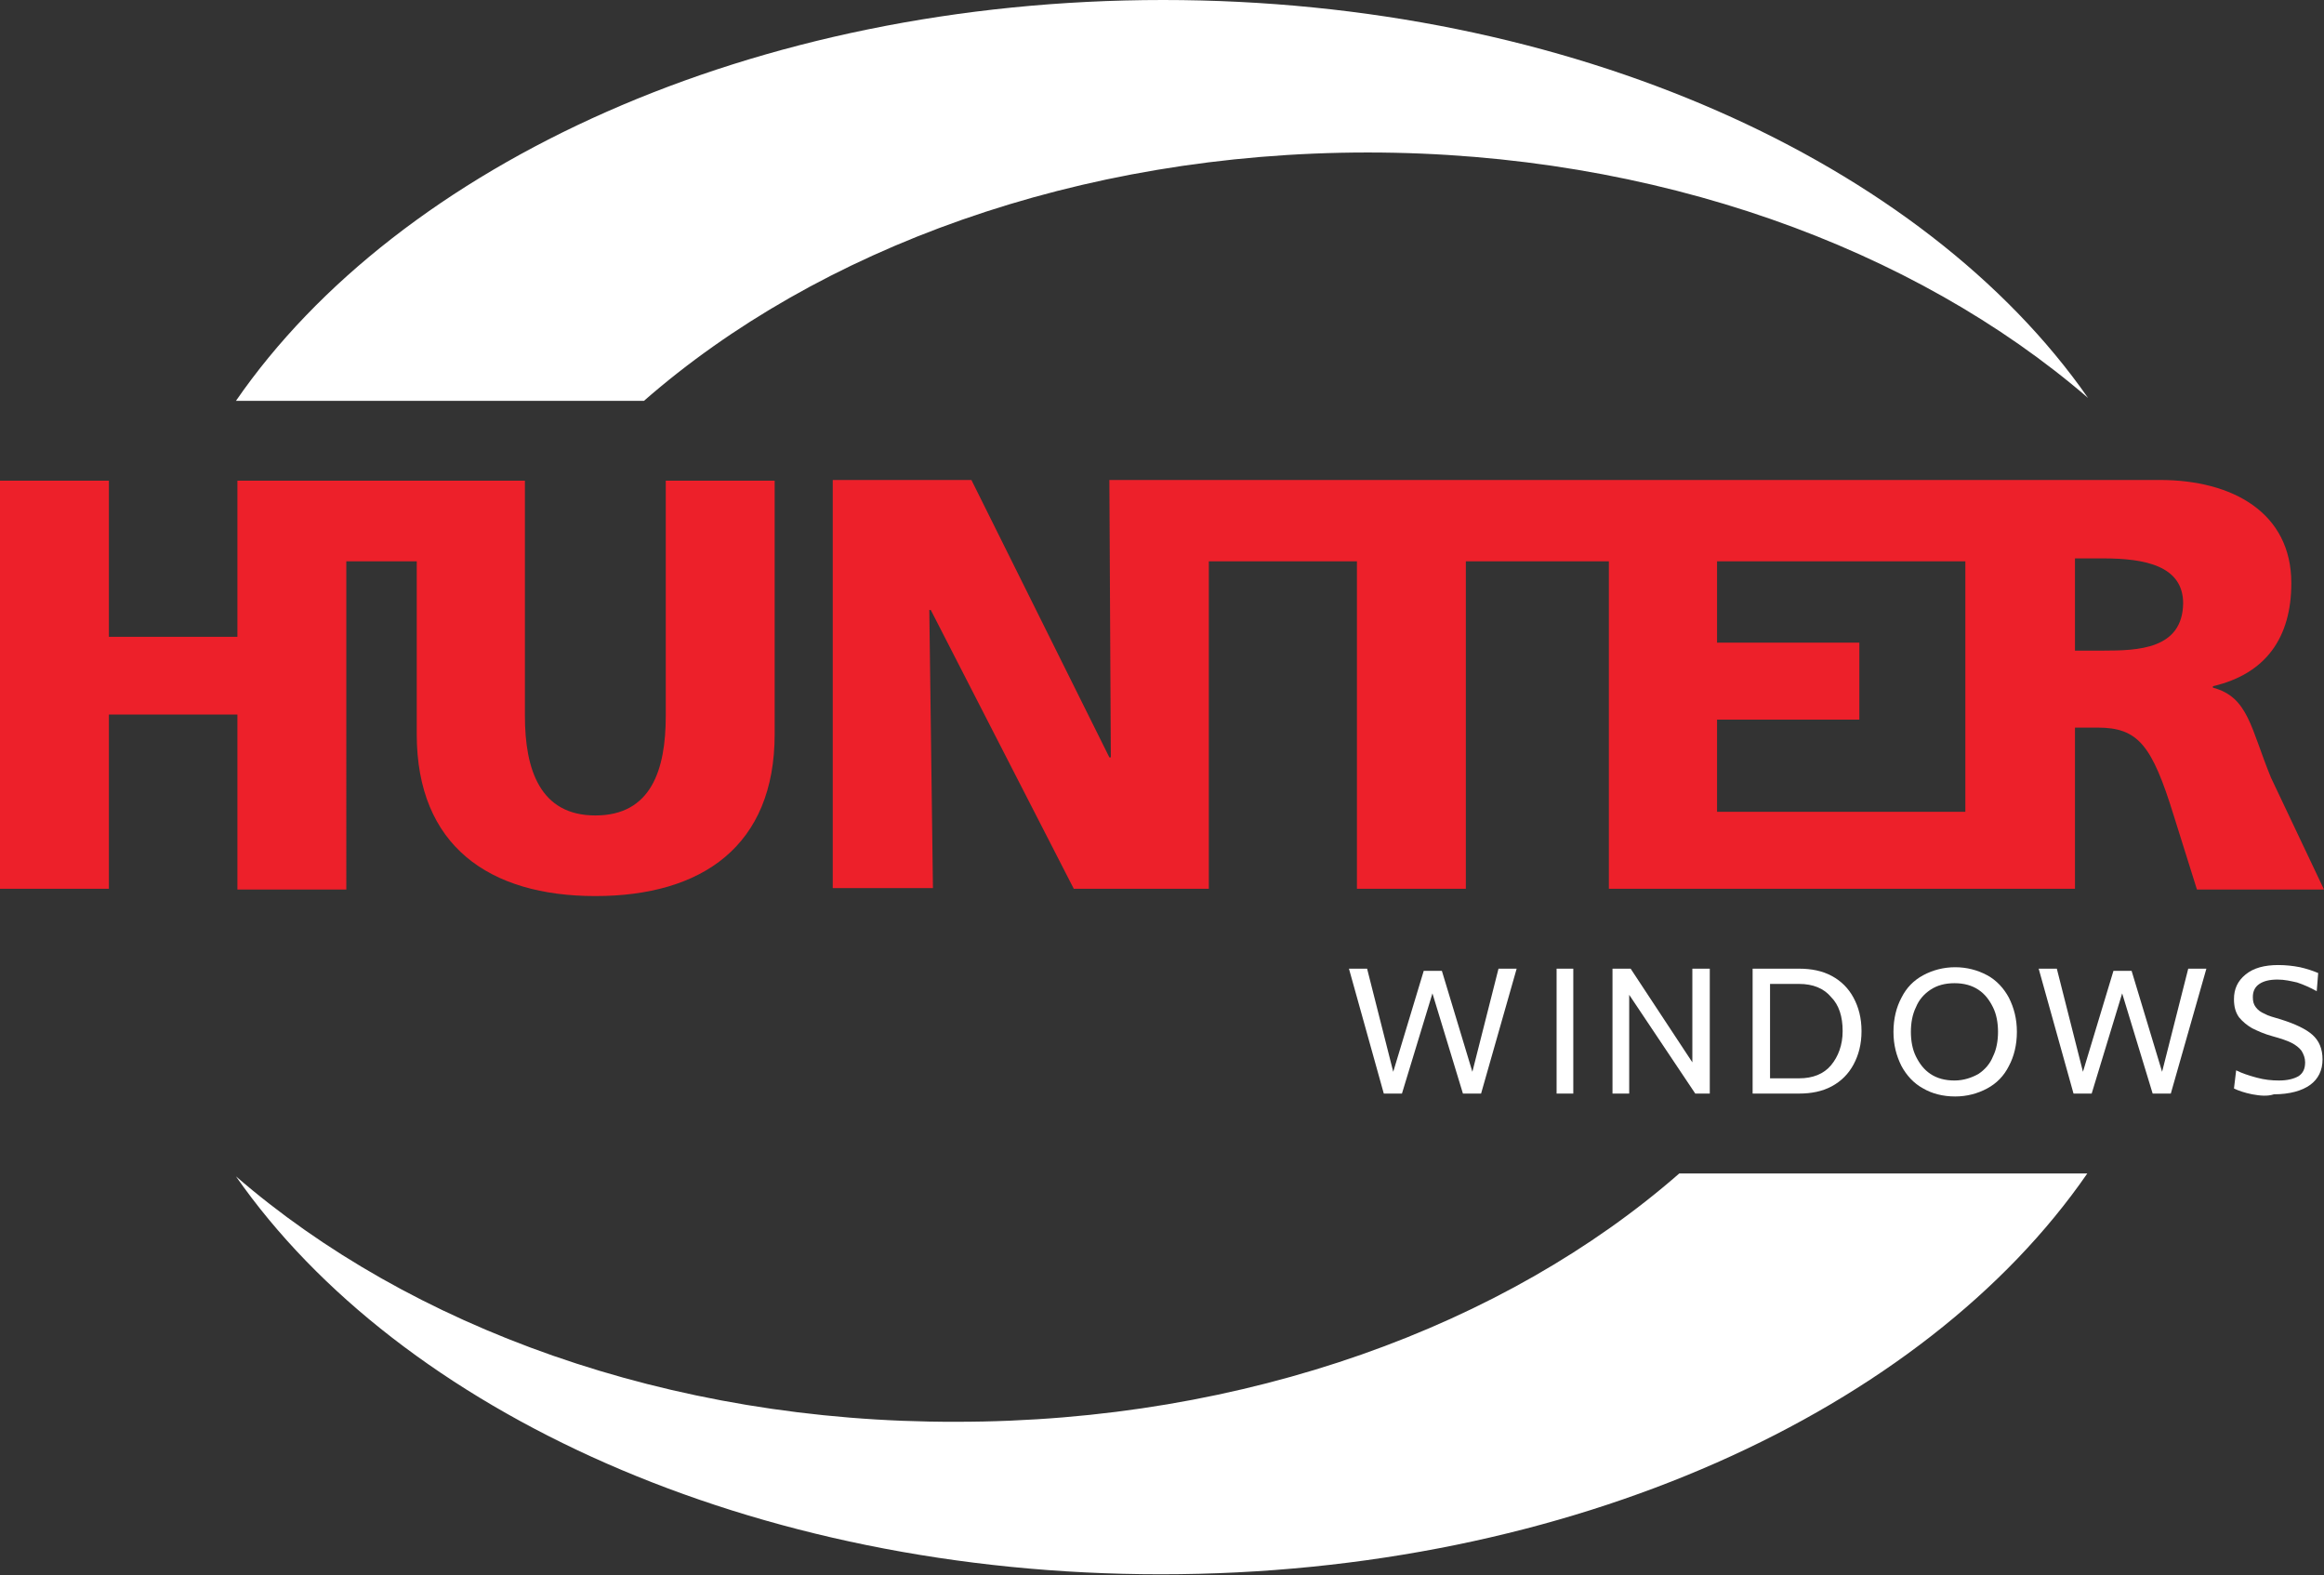
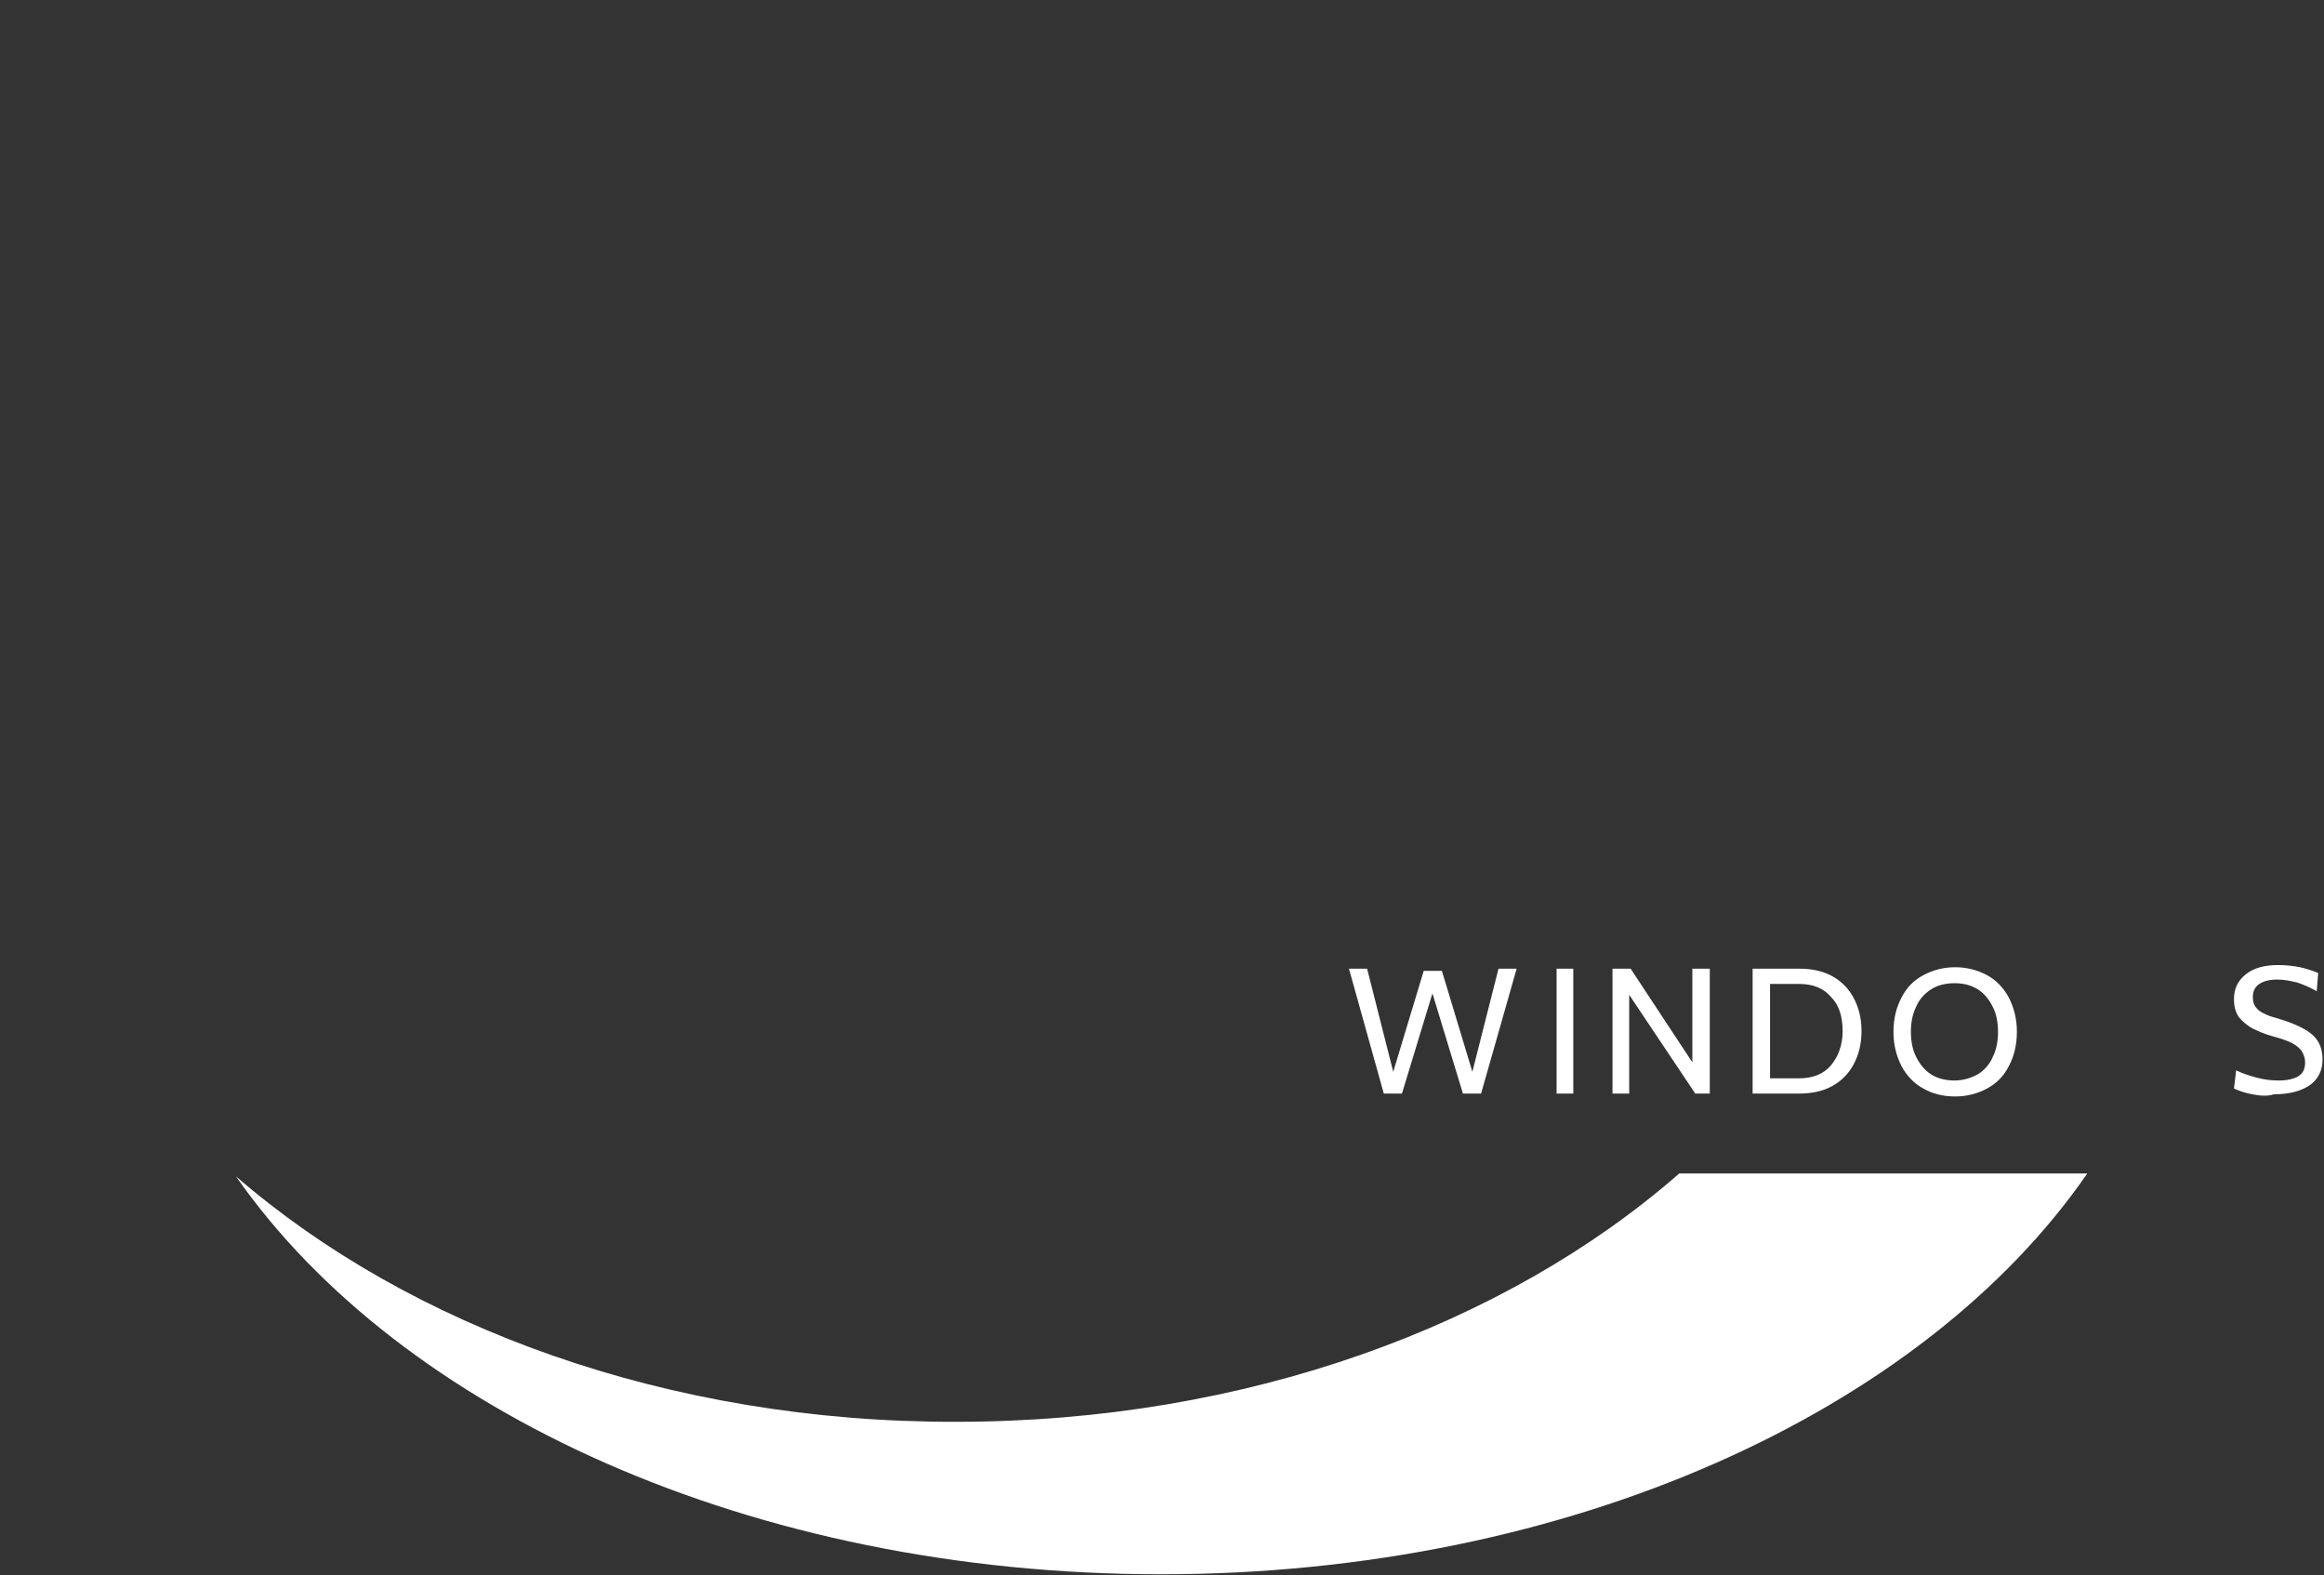
<svg xmlns="http://www.w3.org/2000/svg" version="1.1" id="Layer" x="0px" y="0px" viewBox="0 0 320.1 216.9" style="enable-background:new 0 0 320.1 216.9;" xml:space="preserve">
  <rect x="0" y="0" width="320.1" height="216.9" fill="#333333" stroke="none" />
  <style type="text/css">
	.st0{fill:#FFFFFF;}
	.st1{fill:#ED202A;}
</style>
  <g>
-     <path class="st0" d="M287.6,54.8C265,22.4,216.4,0,160.2,0C103.7,0,55,22.6,32.5,55.2h56.2C112.6,34.3,148.4,21,188.4,21   C228.1,21,263.7,34.2,287.6,54.8" />
    <g>
-       <path class="st1" d="M91.7,98.6c0,7.4-2,13.7-9.7,13.7c-7.6,0-9.7-6.3-9.7-13.7V66.2H32.7v21.5H15V66.2H0v56.2h15V98.4h17.7v24.1    h15V77.3h9.7v23.8c0,15.4,10,22.3,24.6,22.3c14.7,0,24.7-6.9,24.7-22.3V66.2h-15V98.6z" />
-       <path class="st1" d="M312.8,107.1c-2.8-6.8-3.1-11.1-8-12.4v-0.2c7.3-1.7,10.8-6.7,10.8-14.2c0-9.7-8.1-14.2-18.1-14.2h-25.1h-1.6    h-118l0.2,38.2h-0.2l-19-38.2h-19.1v56.2h13.8L128,84h0.2l19.7,38.4h18.6V77.3h20.4v45.1h15V77.3h19.7v45.1h64.2v-22.2h3.1    c5.6,0,7.5,2.4,10.5,12.1l3.2,10.2h17.5L312.8,107.1z M236.5,111.8V99.1h19.6V88.5h-19.6V77.3h34.2v34.5H236.5z M289.7,89.6h-3.9    V76.9h3.9c5.7,0,11,1,11,6.2C300.6,89.4,294.5,89.6,289.7,89.6z" />
-     </g>
+       </g>
    <g>
      <path class="st0" d="M185.8,133.4h2.5l3.6,14.2l4.2-13.9h2.5l4.2,13.9l3.6-14.2h2.5l-4.9,17.2h-2.5l-4.2-13.8l-4.2,13.8h-2.5    L185.8,133.4z" />
      <path class="st0" d="M214.4,133.4h2.3v17.2h-2.3V133.4z" />
      <path class="st0" d="M222.1,133.4h2.5l8.5,12.9v-12.9h2.4v17.2h-2l-9.1-13.6v13.6h-2.3V133.4z" />
      <path class="st0" d="M241.4,133.4h6.4c1.7,0,3.2,0.3,4.5,1c1.3,0.7,2.3,1.7,3,3s1.1,2.8,1.1,4.6c0,1.8-0.4,3.3-1.1,4.6    c-0.7,1.3-1.7,2.3-3,3c-1.3,0.7-2.8,1-4.5,1h-6.4V133.4z M247.8,148.5c1.9,0,3.4-0.6,4.4-1.8c1-1.2,1.6-2.8,1.6-4.7    c0-2-0.5-3.6-1.6-4.7c-1-1.2-2.5-1.8-4.4-1.8h-4v13H247.8z" />
      <path class="st0" d="M264.9,149.9c-1.3-0.7-2.3-1.8-3-3.1c-0.7-1.4-1.1-2.9-1.1-4.7c0-1.8,0.4-3.4,1.1-4.7c0.7-1.4,1.7-2.4,3-3.1    c1.3-0.7,2.8-1.1,4.4-1.1c1.6,0,3.1,0.4,4.4,1.1c1.3,0.7,2.3,1.8,3,3.1c0.7,1.4,1.1,2.9,1.1,4.7c0,1.8-0.4,3.4-1.1,4.7    c-0.7,1.4-1.7,2.4-3,3.1s-2.8,1.1-4.4,1.1C267.6,151,266.1,150.6,264.9,149.9z M272.5,147.9c0.9-0.6,1.6-1.4,2-2.4    c0.5-1,0.7-2.2,0.7-3.4s-0.2-2.4-0.7-3.4s-1.1-1.8-2-2.4s-2-0.9-3.3-0.9s-2.4,0.3-3.3,0.9c-0.9,0.6-1.6,1.4-2,2.4    c-0.5,1-0.7,2.2-0.7,3.4s0.2,2.4,0.7,3.4c0.5,1,1.1,1.8,2,2.4c0.9,0.6,2,0.9,3.3,0.9S271.6,148.4,272.5,147.9z" />
-       <path class="st0" d="M280.8,133.4h2.5l3.6,14.2l4.2-13.9h2.5l4.2,13.9l3.6-14.2h2.5l-4.9,17.2h-2.5l-4.2-13.8l-4.2,13.8h-2.5    L280.8,133.4z" />
      <path class="st0" d="M310.2,150.7c-1-0.2-1.9-0.5-2.5-0.8l0.3-2.5c0.8,0.4,1.7,0.7,2.8,1s2.1,0.4,3.1,0.4c1.1,0,2-0.2,2.7-0.6    c0.6-0.4,0.9-1,0.9-1.9c0-0.6-0.2-1.1-0.5-1.6c-0.3-0.4-0.8-0.8-1.4-1.1c-0.6-0.3-1.5-0.6-2.6-0.9c-1.1-0.3-2-0.7-2.8-1.1    c-0.7-0.4-1.3-0.9-1.8-1.5c-0.5-0.7-0.7-1.5-0.7-2.5c0-1.4,0.5-2.5,1.6-3.4s2.6-1.3,4.5-1.3c1,0,2,0.1,3,0.3    c0.9,0.2,1.8,0.5,2.5,0.8l-0.2,2.5c-0.9-0.5-1.8-0.9-2.7-1.2c-0.9-0.2-1.7-0.4-2.7-0.4c-1.1,0-1.9,0.2-2.5,0.6    c-0.6,0.4-0.9,1-0.9,1.8c0,0.6,0.1,1,0.4,1.4s0.7,0.7,1.2,0.9c0.5,0.3,1.3,0.5,2.3,0.8c1.9,0.6,3.4,1.3,4.3,2.1s1.4,1.9,1.4,3.4    c0,1.5-0.6,2.7-1.7,3.5c-1.1,0.8-2.8,1.3-5,1.3C312.3,151,311.3,150.9,310.2,150.7z" />
    </g>
    <path class="st0" d="M32.5,162c22.6,32.4,71.1,54.8,127.4,54.8c56.5,0,105.1-22.6,127.6-55.2h-56.2c-23.9,20.9-59.6,34.2-99.6,34.2   C92,195.9,56.4,182.7,32.5,162" />
  </g>
</svg>